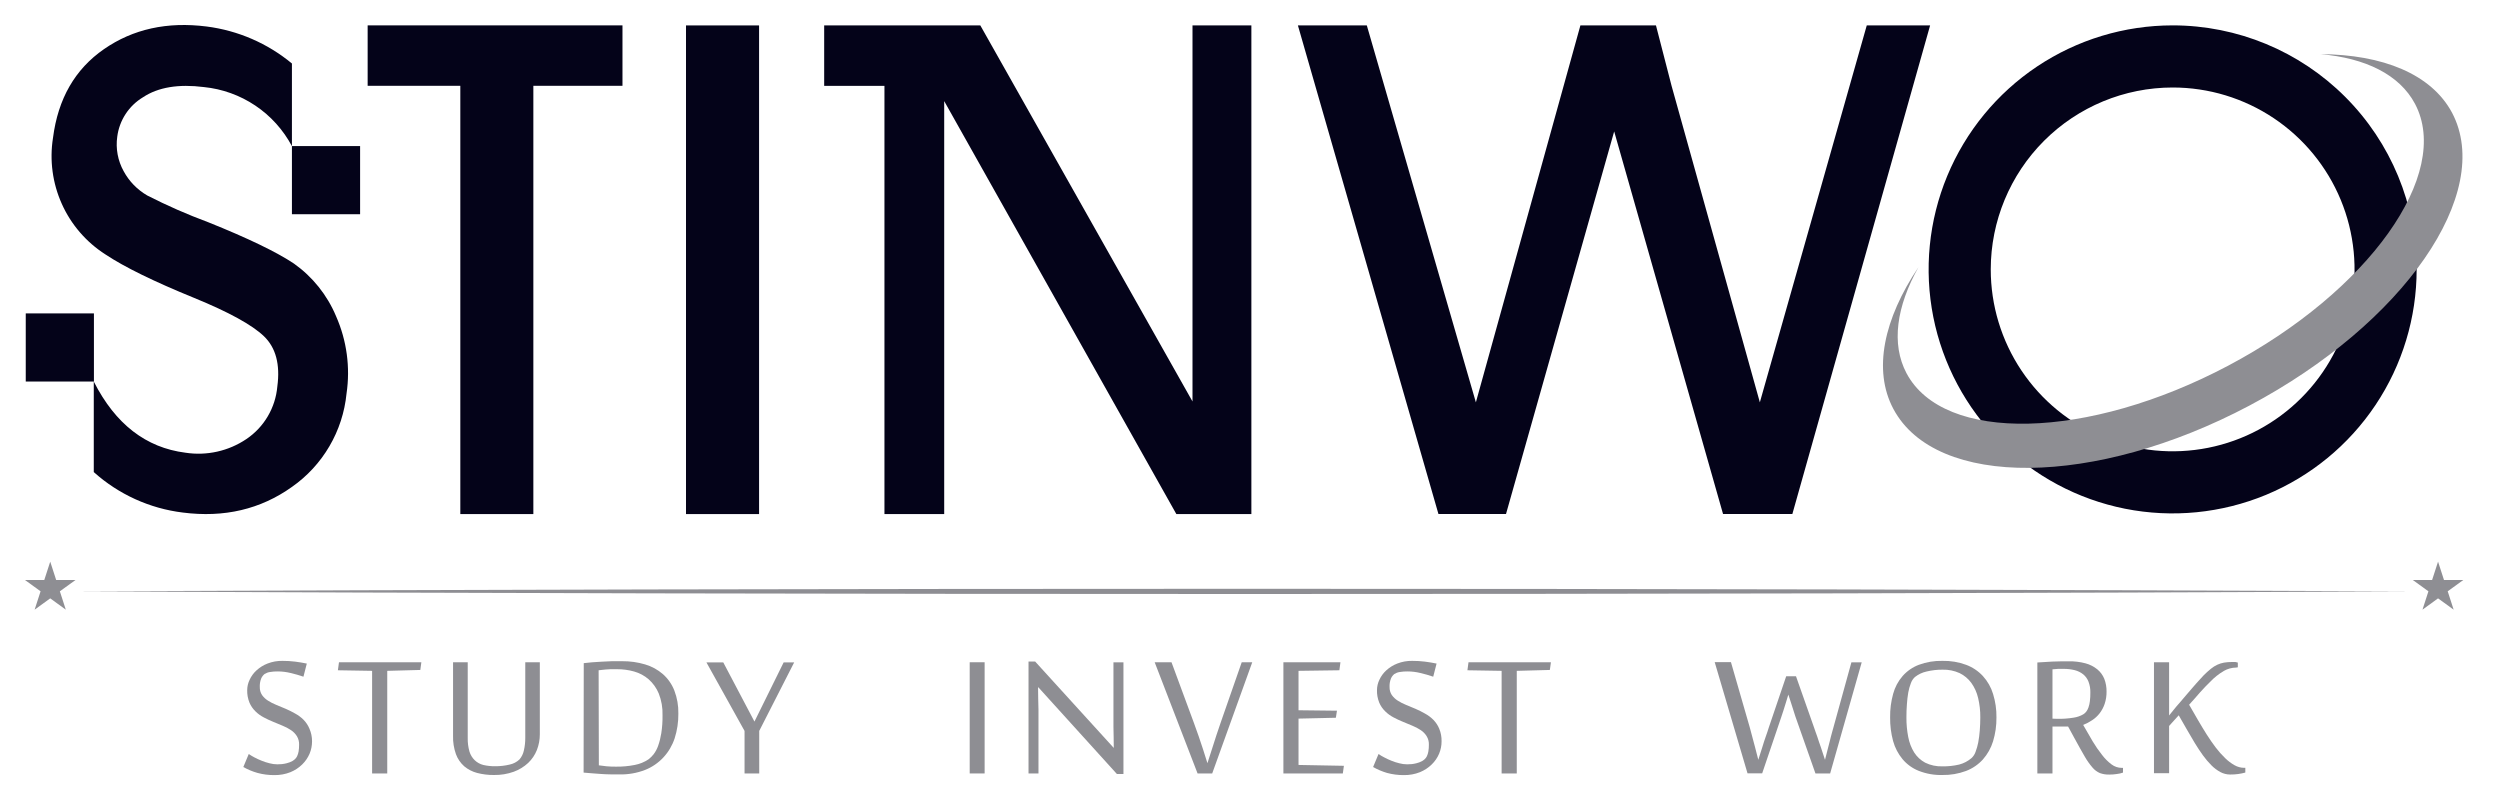
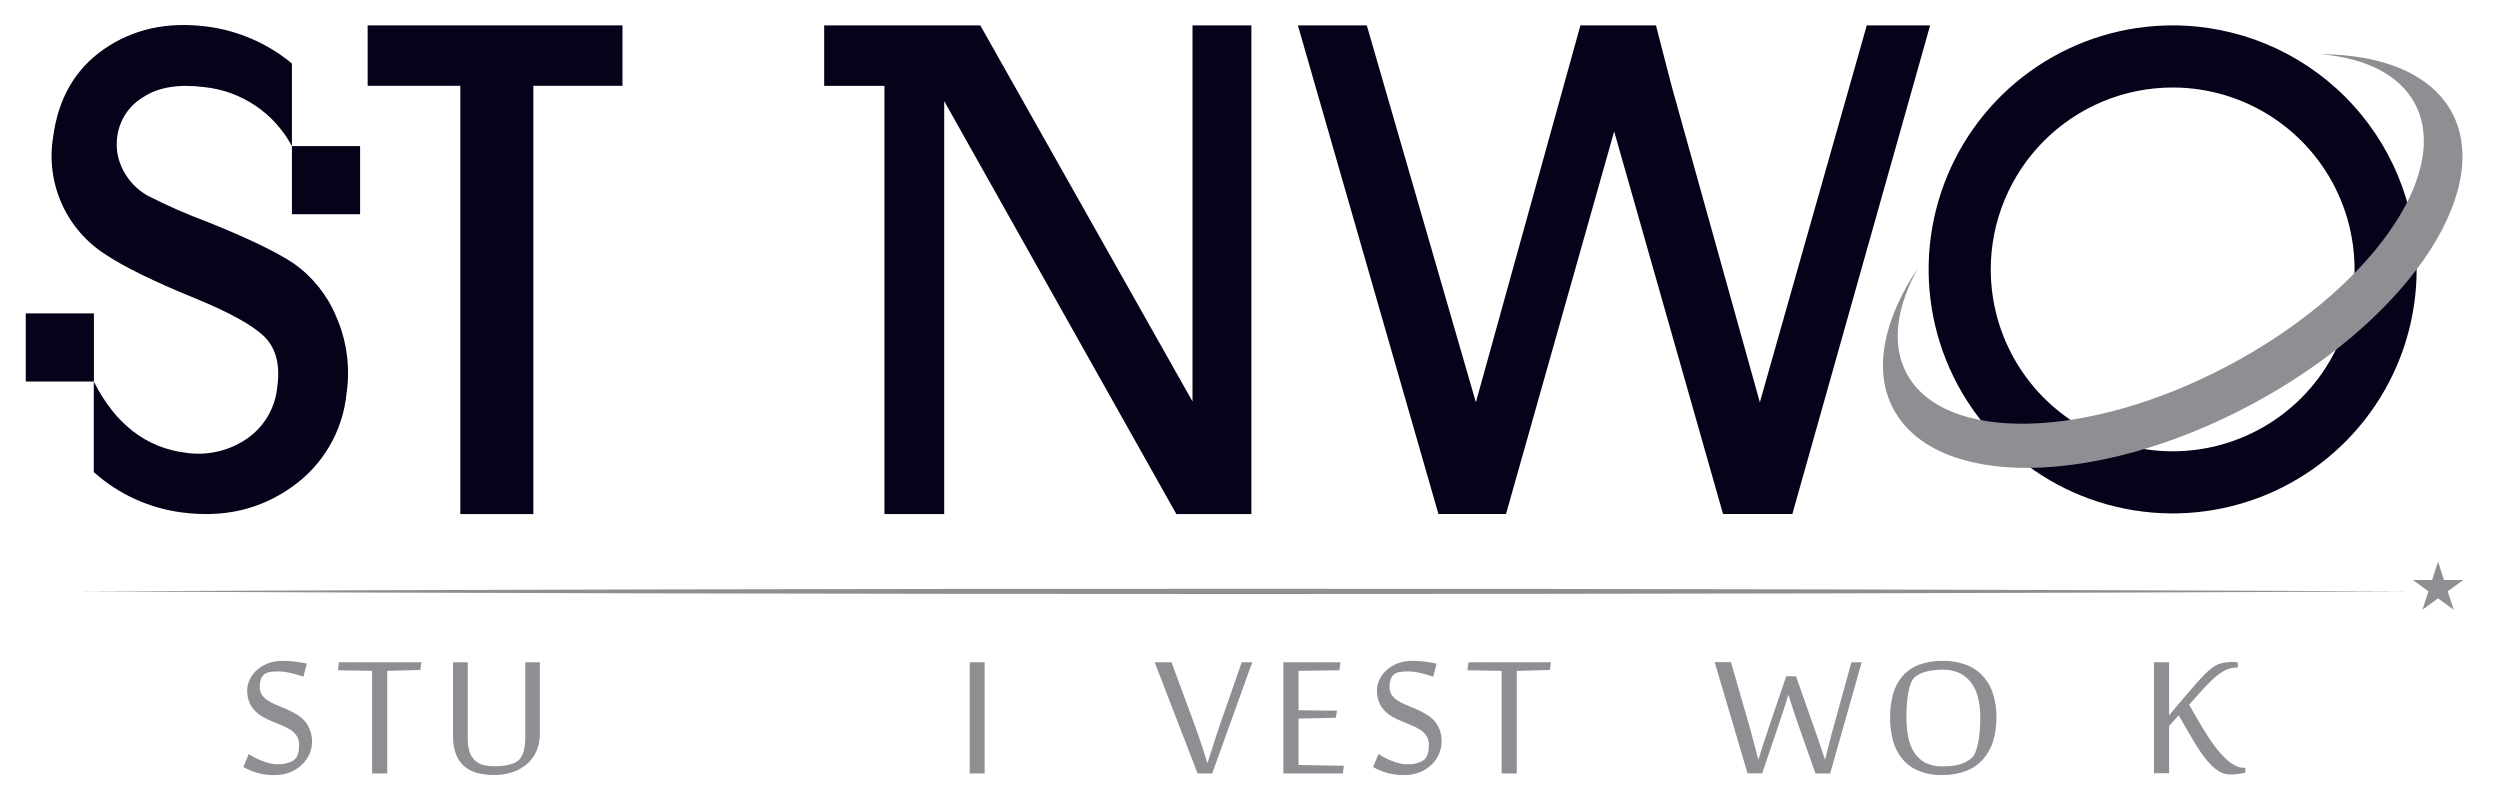
<svg xmlns="http://www.w3.org/2000/svg" width="100" height="32" viewBox="0 0 100 32" fill="none">
  <path d="M12.482 29.653C12.482 29.822 12.449 29.99 12.384 30.146C12.315 30.308 12.215 30.454 12.089 30.577C11.953 30.71 11.793 30.815 11.617 30.887C11.413 30.968 11.195 31.007 10.976 31.004C10.748 31.006 10.52 30.977 10.3 30.917C10.102 30.861 9.912 30.782 9.733 30.681L9.95 30.161C10.024 30.211 10.1 30.256 10.179 30.297C10.272 30.346 10.368 30.39 10.466 30.429C10.569 30.471 10.674 30.505 10.781 30.531C10.884 30.559 10.989 30.573 11.095 30.573C11.216 30.575 11.337 30.562 11.454 30.533C11.54 30.514 11.623 30.482 11.7 30.439C11.735 30.417 11.769 30.393 11.8 30.365C11.835 30.331 11.864 30.292 11.885 30.248C11.913 30.188 11.932 30.124 11.944 30.059C11.958 29.97 11.965 29.881 11.964 29.791C11.969 29.67 11.938 29.55 11.876 29.447C11.815 29.35 11.734 29.268 11.639 29.205C11.534 29.135 11.422 29.076 11.305 29.029L10.927 28.872C10.797 28.82 10.67 28.759 10.549 28.695C10.426 28.631 10.313 28.549 10.215 28.451C10.113 28.351 10.033 28.233 9.977 28.102C9.914 27.943 9.883 27.773 9.888 27.603C9.889 27.461 9.922 27.321 9.984 27.193C10.05 27.049 10.143 26.921 10.26 26.815C10.389 26.697 10.539 26.604 10.702 26.541C10.892 26.467 11.095 26.431 11.299 26.435C11.468 26.434 11.636 26.444 11.804 26.465C11.96 26.484 12.117 26.511 12.272 26.543L12.138 27.068C11.968 27.009 11.796 26.96 11.62 26.919C11.456 26.879 11.287 26.858 11.118 26.857C11.01 26.855 10.903 26.863 10.797 26.881C10.721 26.892 10.648 26.919 10.583 26.96C10.525 27.008 10.479 27.068 10.449 27.136C10.405 27.247 10.386 27.366 10.392 27.486C10.389 27.597 10.42 27.707 10.481 27.801C10.544 27.89 10.625 27.966 10.717 28.024C10.823 28.092 10.935 28.149 11.052 28.196L11.43 28.353C11.559 28.409 11.685 28.472 11.807 28.542C11.93 28.608 12.043 28.692 12.142 28.791C12.243 28.894 12.323 29.015 12.378 29.148C12.447 29.308 12.483 29.479 12.482 29.653Z" fill="#8E8E93" />
  <path d="M14.884 30.938V26.834L13.516 26.811L13.559 26.49H16.854L16.813 26.798L15.49 26.834V30.938H14.884Z" fill="#8E8E93" />
  <path d="M21.476 30C21.398 30.196 21.279 30.373 21.126 30.518C20.959 30.673 20.763 30.792 20.55 30.87C20.295 30.961 20.026 31.005 19.756 31C19.529 31.003 19.302 30.974 19.082 30.917C18.893 30.867 18.717 30.776 18.568 30.651C18.419 30.518 18.305 30.352 18.237 30.165C18.154 29.93 18.115 29.681 18.122 29.432V26.49H18.709V29.513C18.704 29.699 18.728 29.886 18.779 30.065C18.819 30.195 18.891 30.314 18.989 30.409C19.084 30.5 19.201 30.565 19.329 30.598C19.485 30.634 19.644 30.651 19.803 30.649C20.001 30.651 20.197 30.629 20.389 30.582C20.536 30.551 20.671 30.48 20.78 30.377C20.866 30.275 20.926 30.154 20.954 30.023C20.994 29.852 21.013 29.677 21.011 29.502V26.49H21.593V29.369C21.594 29.585 21.554 29.799 21.476 30Z" fill="#8E8E93" />
-   <path d="M23.35 26.526L23.681 26.492C23.805 26.482 23.934 26.473 24.07 26.467L24.48 26.448H24.884C25.196 26.445 25.507 26.488 25.806 26.577C26.068 26.654 26.311 26.787 26.517 26.966C26.719 27.145 26.876 27.37 26.974 27.622C27.086 27.917 27.141 28.23 27.134 28.546C27.138 28.88 27.088 29.212 26.987 29.53C26.894 29.814 26.741 30.076 26.537 30.295C26.333 30.515 26.082 30.687 25.802 30.798C25.477 30.923 25.131 30.984 24.782 30.977C24.525 30.977 24.268 30.977 24.013 30.957C23.758 30.936 23.535 30.924 23.344 30.904L23.35 26.526ZM23.954 30.613C24.043 30.628 24.143 30.639 24.257 30.651C24.37 30.662 24.495 30.666 24.635 30.666C24.888 30.67 25.142 30.647 25.39 30.598C25.586 30.561 25.773 30.485 25.938 30.375C26.015 30.316 26.084 30.248 26.144 30.172C26.221 30.07 26.282 29.957 26.324 29.836C26.383 29.671 26.425 29.501 26.452 29.328C26.488 29.09 26.505 28.85 26.501 28.61C26.511 28.312 26.459 28.016 26.35 27.739C26.26 27.522 26.122 27.328 25.946 27.172C25.778 27.026 25.579 26.92 25.364 26.86C25.142 26.798 24.913 26.767 24.682 26.768H24.429L24.24 26.779L24.094 26.794L23.945 26.811L23.954 30.613Z" fill="#8E8E93" />
-   <path d="M30.369 30.938H29.782V29.237L28.257 26.496H28.931L30.178 28.863L31.346 26.496H31.767L30.369 29.237V30.938Z" fill="#8E8E93" />
  <path d="M38.788 30.938V26.49H39.385V30.938H38.788Z" fill="#8E8E93" />
-   <path d="M44.676 30.96L41.535 27.493H41.522C41.522 27.822 41.534 28.119 41.539 28.389C41.539 28.504 41.539 28.619 41.539 28.735C41.539 28.85 41.539 28.954 41.539 29.048C41.539 29.143 41.539 29.228 41.539 29.296C41.539 29.364 41.539 29.415 41.539 29.439V30.938H41.141V26.46H41.405L44.551 29.917C44.551 29.613 44.542 29.332 44.538 29.071C44.538 28.961 44.538 28.85 44.538 28.736C44.538 28.623 44.538 28.517 44.538 28.417C44.538 28.317 44.538 28.228 44.538 28.149V26.494H44.938V30.96H44.676Z" fill="#8E8E93" />
  <path d="M49.669 26.49H50.09L48.488 30.938H47.903L46.187 26.49H46.86L47.749 28.897C47.816 29.077 47.882 29.262 47.948 29.453C48.012 29.642 48.071 29.819 48.124 29.98C48.177 30.14 48.243 30.346 48.297 30.528L48.486 29.94C48.539 29.772 48.596 29.592 48.658 29.404C48.721 29.215 48.779 29.041 48.834 28.884L49.669 26.49Z" fill="#8E8E93" />
  <path d="M53.713 30.938H51.336V26.49H53.618L53.575 26.811L51.941 26.834V28.41L53.478 28.428L53.435 28.71L51.941 28.744V30.598L53.756 30.632L53.713 30.938Z" fill="#8E8E93" />
  <path d="M57.663 29.653C57.664 29.822 57.63 29.99 57.565 30.146C57.497 30.308 57.397 30.455 57.27 30.577C57.135 30.71 56.974 30.815 56.798 30.887C56.594 30.968 56.377 31.007 56.158 31.004C55.929 31.006 55.702 30.977 55.481 30.917C55.287 30.86 55.1 30.781 54.924 30.681L55.141 30.161C55.215 30.211 55.292 30.257 55.372 30.297C55.464 30.346 55.559 30.391 55.657 30.429C55.759 30.471 55.865 30.505 55.972 30.531C56.075 30.559 56.18 30.573 56.286 30.573C56.407 30.575 56.528 30.562 56.645 30.533C56.731 30.514 56.814 30.482 56.891 30.439C56.926 30.418 56.96 30.393 56.991 30.365C57.026 30.331 57.055 30.292 57.076 30.248C57.104 30.188 57.123 30.124 57.134 30.059C57.149 29.97 57.156 29.881 57.155 29.791C57.16 29.67 57.129 29.55 57.066 29.447C57.006 29.35 56.925 29.268 56.83 29.205C56.725 29.135 56.613 29.076 56.496 29.029L56.118 28.872C55.988 28.82 55.861 28.759 55.74 28.695C55.617 28.631 55.504 28.549 55.406 28.451C55.304 28.351 55.223 28.233 55.168 28.102C55.105 27.943 55.074 27.773 55.079 27.603C55.08 27.461 55.113 27.321 55.175 27.193C55.24 27.049 55.334 26.921 55.451 26.815C55.58 26.697 55.73 26.604 55.893 26.541C56.083 26.467 56.286 26.431 56.49 26.435C56.659 26.434 56.827 26.444 56.995 26.465C57.151 26.484 57.308 26.511 57.463 26.543L57.329 27.068C57.159 27.009 56.986 26.96 56.811 26.919C56.647 26.879 56.478 26.858 56.309 26.857C56.201 26.855 56.094 26.863 55.988 26.881C55.912 26.892 55.839 26.919 55.774 26.96C55.716 27.008 55.67 27.068 55.64 27.136C55.596 27.247 55.576 27.366 55.583 27.486C55.58 27.597 55.611 27.707 55.672 27.801C55.736 27.89 55.816 27.966 55.908 28.024C56.014 28.092 56.126 28.149 56.243 28.196L56.62 28.353C56.75 28.409 56.876 28.472 56.998 28.542C57.121 28.608 57.234 28.692 57.333 28.791C57.434 28.894 57.514 29.015 57.569 29.148C57.635 29.308 57.667 29.48 57.663 29.653Z" fill="#8E8E93" />
  <path d="M60.065 30.938V26.834L58.697 26.811L58.74 26.49H62.037L61.994 26.798L60.671 26.834V30.938H60.065Z" fill="#8E8E93" />
  <path d="M71.811 28.646C71.788 28.582 71.762 28.5 71.734 28.404C71.705 28.308 71.673 28.215 71.643 28.119C71.613 28.022 71.571 27.901 71.534 27.784C71.496 27.901 71.462 28.013 71.43 28.124C71.397 28.236 71.369 28.313 71.339 28.415C71.309 28.517 71.278 28.604 71.256 28.667L70.487 30.934H69.901L68.588 26.486H69.238L69.994 29.107C70.016 29.199 70.048 29.317 70.088 29.46C70.128 29.604 70.165 29.745 70.201 29.883C70.237 30.021 70.288 30.216 70.332 30.392C70.388 30.216 70.441 30.046 70.494 29.883C70.513 29.814 70.536 29.744 70.56 29.67L70.632 29.458C70.655 29.388 70.678 29.324 70.698 29.269C70.719 29.215 70.736 29.156 70.749 29.109L71.448 27.051H71.84L72.565 29.109C72.58 29.156 72.597 29.209 72.62 29.269C72.643 29.33 72.663 29.396 72.688 29.458C72.713 29.521 72.733 29.598 72.758 29.67C72.782 29.742 72.807 29.814 72.832 29.883C72.882 30.046 72.939 30.216 73 30.392C73.047 30.216 73.09 30.046 73.13 29.883C73.147 29.814 73.166 29.744 73.185 29.67C73.204 29.596 73.221 29.526 73.238 29.458C73.255 29.39 73.274 29.324 73.289 29.269C73.304 29.215 73.319 29.156 73.334 29.109L74.056 26.494H74.468L73.206 30.938H72.618L71.811 28.646Z" fill="#8E8E93" />
  <path d="M79.858 28.697C79.862 29.021 79.816 29.343 79.722 29.653C79.64 29.921 79.501 30.168 79.316 30.378C79.13 30.583 78.898 30.741 78.639 30.839C78.337 30.951 78.017 31.006 77.695 31C77.372 31.009 77.05 30.952 76.75 30.834C76.499 30.734 76.276 30.574 76.102 30.367C75.926 30.155 75.797 29.907 75.724 29.642C75.641 29.334 75.601 29.016 75.605 28.697C75.6 28.378 75.641 28.06 75.726 27.752C75.797 27.49 75.926 27.247 76.104 27.042C76.281 26.841 76.504 26.687 76.754 26.592C77.056 26.48 77.376 26.427 77.698 26.435C78.02 26.428 78.341 26.481 78.643 26.592C78.9 26.687 79.13 26.841 79.316 27.042C79.504 27.249 79.644 27.495 79.724 27.763C79.817 28.066 79.863 28.381 79.858 28.697ZM79.212 28.697C79.215 28.435 79.185 28.175 79.125 27.92C79.075 27.703 78.982 27.497 78.853 27.316C78.731 27.149 78.57 27.014 78.384 26.924C78.171 26.828 77.938 26.78 77.704 26.787C77.489 26.785 77.275 26.81 77.065 26.86C76.894 26.897 76.734 26.973 76.597 27.081C76.525 27.148 76.469 27.232 76.436 27.325C76.388 27.447 76.353 27.574 76.33 27.703C76.304 27.858 76.286 28.015 76.276 28.172C76.262 28.34 76.257 28.517 76.257 28.699C76.255 28.96 76.279 29.222 76.329 29.479C76.369 29.698 76.45 29.909 76.567 30.099C76.676 30.27 76.828 30.411 77.007 30.507C77.221 30.612 77.457 30.662 77.695 30.654C77.921 30.658 78.147 30.634 78.367 30.582C78.549 30.535 78.718 30.446 78.86 30.324C78.933 30.256 78.989 30.172 79.021 30.078C79.068 29.955 79.104 29.829 79.129 29.7C79.158 29.543 79.179 29.384 79.191 29.224C79.204 29.043 79.212 28.871 79.212 28.697Z" fill="#8E8E93" />
-   <path d="M82.724 29.061H82.099V30.938H81.494V26.499C81.683 26.484 81.872 26.473 82.099 26.463C82.326 26.454 82.533 26.452 82.747 26.452C82.974 26.448 83.2 26.475 83.419 26.533C83.592 26.579 83.753 26.661 83.892 26.773C84.015 26.875 84.111 27.004 84.171 27.151C84.234 27.315 84.265 27.488 84.262 27.663C84.264 27.831 84.239 27.997 84.186 28.156C84.14 28.292 84.072 28.42 83.984 28.534C83.9 28.641 83.8 28.734 83.686 28.808C83.573 28.884 83.453 28.947 83.327 28.997L83.705 29.651C83.818 29.841 83.945 30.024 84.083 30.197C84.19 30.34 84.317 30.467 84.46 30.575C84.578 30.665 84.721 30.714 84.869 30.715H84.92V30.904C84.841 30.932 84.759 30.951 84.676 30.96C84.576 30.976 84.476 30.983 84.376 30.983C84.247 30.987 84.119 30.967 83.998 30.924C83.882 30.875 83.78 30.798 83.699 30.701C83.58 30.563 83.475 30.413 83.385 30.254C83.272 30.061 83.133 29.813 82.968 29.509L82.724 29.061ZM82.286 28.753C82.507 28.758 82.728 28.742 82.947 28.706C83.084 28.686 83.216 28.64 83.336 28.57C83.38 28.542 83.418 28.507 83.45 28.466C83.488 28.416 83.518 28.36 83.538 28.3C83.566 28.22 83.585 28.137 83.595 28.052C83.609 27.936 83.615 27.82 83.614 27.703C83.618 27.554 83.593 27.406 83.54 27.267C83.496 27.151 83.422 27.05 83.327 26.972C83.228 26.894 83.113 26.838 82.991 26.807C82.844 26.771 82.692 26.753 82.541 26.755C82.458 26.755 82.386 26.755 82.324 26.755L82.099 26.773V28.746L82.286 28.753Z" fill="#8E8E93" />
  <path d="M89.443 26.703C89.272 26.705 89.104 26.751 88.956 26.836C88.752 26.956 88.566 27.104 88.404 27.276C88.345 27.334 88.283 27.401 88.215 27.465L88.003 27.694L87.778 27.952L87.565 28.189C87.678 28.389 87.793 28.589 87.911 28.789C88.028 28.992 88.147 29.186 88.264 29.373C88.381 29.56 88.504 29.734 88.627 29.898C88.742 30.05 88.868 30.192 89.005 30.324C89.117 30.435 89.244 30.531 89.382 30.609C89.498 30.675 89.628 30.711 89.76 30.713H89.813V30.902C89.722 30.927 89.629 30.946 89.535 30.96C89.426 30.975 89.316 30.982 89.205 30.981C89.069 30.981 88.936 30.947 88.816 30.883C88.683 30.811 88.562 30.72 88.457 30.613C88.333 30.489 88.22 30.356 88.118 30.214C88.009 30.063 87.899 29.898 87.793 29.723C87.688 29.547 87.58 29.366 87.474 29.179C87.368 28.992 87.261 28.801 87.149 28.612C87.13 28.636 87.1 28.669 87.062 28.708L86.947 28.835L86.838 28.956C86.802 28.993 86.777 29.022 86.764 29.039V30.928H86.159V26.49H86.764V28.619C86.819 28.551 86.883 28.474 86.953 28.385C87.023 28.296 87.108 28.196 87.195 28.1L87.457 27.792C87.546 27.686 87.633 27.586 87.718 27.489C87.803 27.393 87.88 27.3 87.956 27.221C88.032 27.142 88.098 27.07 88.145 27.015C88.237 26.922 88.334 26.834 88.436 26.751C88.515 26.686 88.602 26.631 88.695 26.588C88.779 26.549 88.868 26.522 88.959 26.505C89.064 26.488 89.169 26.48 89.275 26.48C89.322 26.477 89.369 26.477 89.416 26.48C89.449 26.484 89.482 26.492 89.513 26.503V26.692L89.443 26.703Z" fill="#8E8E93" />
  <path d="M3.018 23.656C32.967 23.518 66.564 23.516 96.513 23.656C66.564 23.796 32.967 23.794 3.018 23.656Z" fill="#8E8E93" />
-   <path d="M2.009 22.466L2.247 23.201H3.02L2.394 23.652L2.632 24.387L2.009 23.934L1.385 24.387L1.623 23.652L1 23.201H1.771L2.009 22.466Z" fill="#8E8E93" />
  <path d="M97.522 22.466L97.76 23.201H98.531L97.908 23.652L98.146 24.387L97.522 23.934L96.899 24.387L97.137 23.652L96.513 23.201H97.284L97.522 22.466Z" fill="#8E8E93" />
  <path d="M14.706 1.015V3.432H18.413V20.563H21.334V3.432H24.899V1.015H14.706Z" fill="#040319" />
-   <path d="M27.44 1.017V20.563H30.363V1.017H27.44Z" fill="#040319" />
+   <path d="M27.44 1.017H30.363V1.017H27.44Z" fill="#040319" />
  <path d="M74.671 1.015L70.394 16.093L66.863 3.434L66.239 1.017H63.216L59.035 16.093L54.672 1.015H51.916L57.538 20.561H60.24L64.567 5.257L68.922 20.561H71.694L77.205 1.015H74.671Z" fill="#040319" />
  <path d="M50.055 1.017V20.563H47.054L37.768 4.044V20.563H35.378V3.434H32.967V1.017H39.213L47.7 16.059V1.017H50.055Z" fill="#040319" />
  <path d="M86.908 3.5C88.347 3.5 89.753 3.927 90.95 4.727C92.146 5.527 93.078 6.663 93.629 7.993C94.179 9.322 94.323 10.785 94.042 12.197C93.761 13.608 93.068 14.904 92.05 15.921C91.032 16.939 89.736 17.632 88.325 17.912C86.913 18.193 85.45 18.049 84.121 17.498C82.791 16.947 81.655 16.015 80.856 14.818C80.056 13.621 79.63 12.215 79.63 10.776C79.631 8.847 80.398 6.997 81.762 5.632C83.127 4.268 84.976 3.501 86.906 3.5H86.908ZM86.908 1.015C84.977 1.015 83.09 1.587 81.484 2.659C79.879 3.731 78.628 5.256 77.889 7.039C77.15 8.823 76.956 10.785 77.332 12.679C77.709 14.572 78.638 16.312 80.003 17.677C81.368 19.042 83.107 19.972 85.001 20.349C86.894 20.726 88.857 20.532 90.641 19.794C92.424 19.055 93.949 17.804 95.021 16.199C96.094 14.594 96.666 12.706 96.666 10.776C96.666 8.187 95.638 5.705 93.808 3.875C91.978 2.044 89.496 1.016 86.908 1.015Z" fill="#040319" />
  <path d="M92.821 2.166C94.611 2.321 95.977 2.98 96.6 4.153C98.089 6.963 94.743 11.654 89.126 14.628C83.508 17.602 77.748 17.736 76.259 14.927C75.639 13.754 75.862 12.253 76.739 10.687C75.352 12.754 74.908 14.802 75.734 16.355C77.434 19.552 83.803 19.495 89.974 16.225C96.145 12.954 99.776 7.723 98.083 4.511C97.256 2.963 95.312 2.181 92.821 2.166Z" fill="#8E8E93" />
  <path d="M8.265 1.06C6.689 0.86 5.321 1.161 4.161 1.964C3.001 2.766 2.321 3.949 2.12 5.514C1.978 6.41 2.101 7.328 2.473 8.156C2.844 8.984 3.45 9.686 4.214 10.175C4.97 10.679 6.154 11.259 7.768 11.917C9.153 12.484 10.084 12.995 10.559 13.451C11.033 13.907 11.212 14.577 11.093 15.461C11.056 15.881 10.926 16.288 10.712 16.651C10.499 17.014 10.207 17.325 9.858 17.561C9.142 18.044 8.27 18.24 7.416 18.108C5.836 17.907 4.616 16.962 3.757 15.274V12.535H1.03V15.261H3.751V18.883C4.745 19.775 5.988 20.34 7.313 20.502C8.968 20.714 10.422 20.372 11.677 19.477C12.289 19.049 12.8 18.494 13.177 17.849C13.554 17.206 13.787 16.488 13.861 15.745C14.017 14.694 13.871 13.62 13.442 12.648C13.089 11.804 12.506 11.075 11.76 10.545C11.065 10.081 9.922 9.529 8.331 8.89C7.497 8.581 6.682 8.224 5.89 7.819C5.491 7.588 5.164 7.252 4.945 6.846C4.713 6.427 4.623 5.943 4.69 5.468C4.731 5.144 4.846 4.834 5.024 4.56C5.203 4.287 5.442 4.057 5.722 3.889C6.328 3.488 7.139 3.354 8.159 3.483C8.894 3.557 9.6 3.812 10.214 4.224C10.828 4.636 11.33 5.194 11.677 5.846V2.54C10.703 1.733 9.519 1.22 8.265 1.06Z" fill="#040319" />
  <path d="M14.404 5.843H11.677V8.569H14.404V5.843Z" fill="#040319" />
</svg>